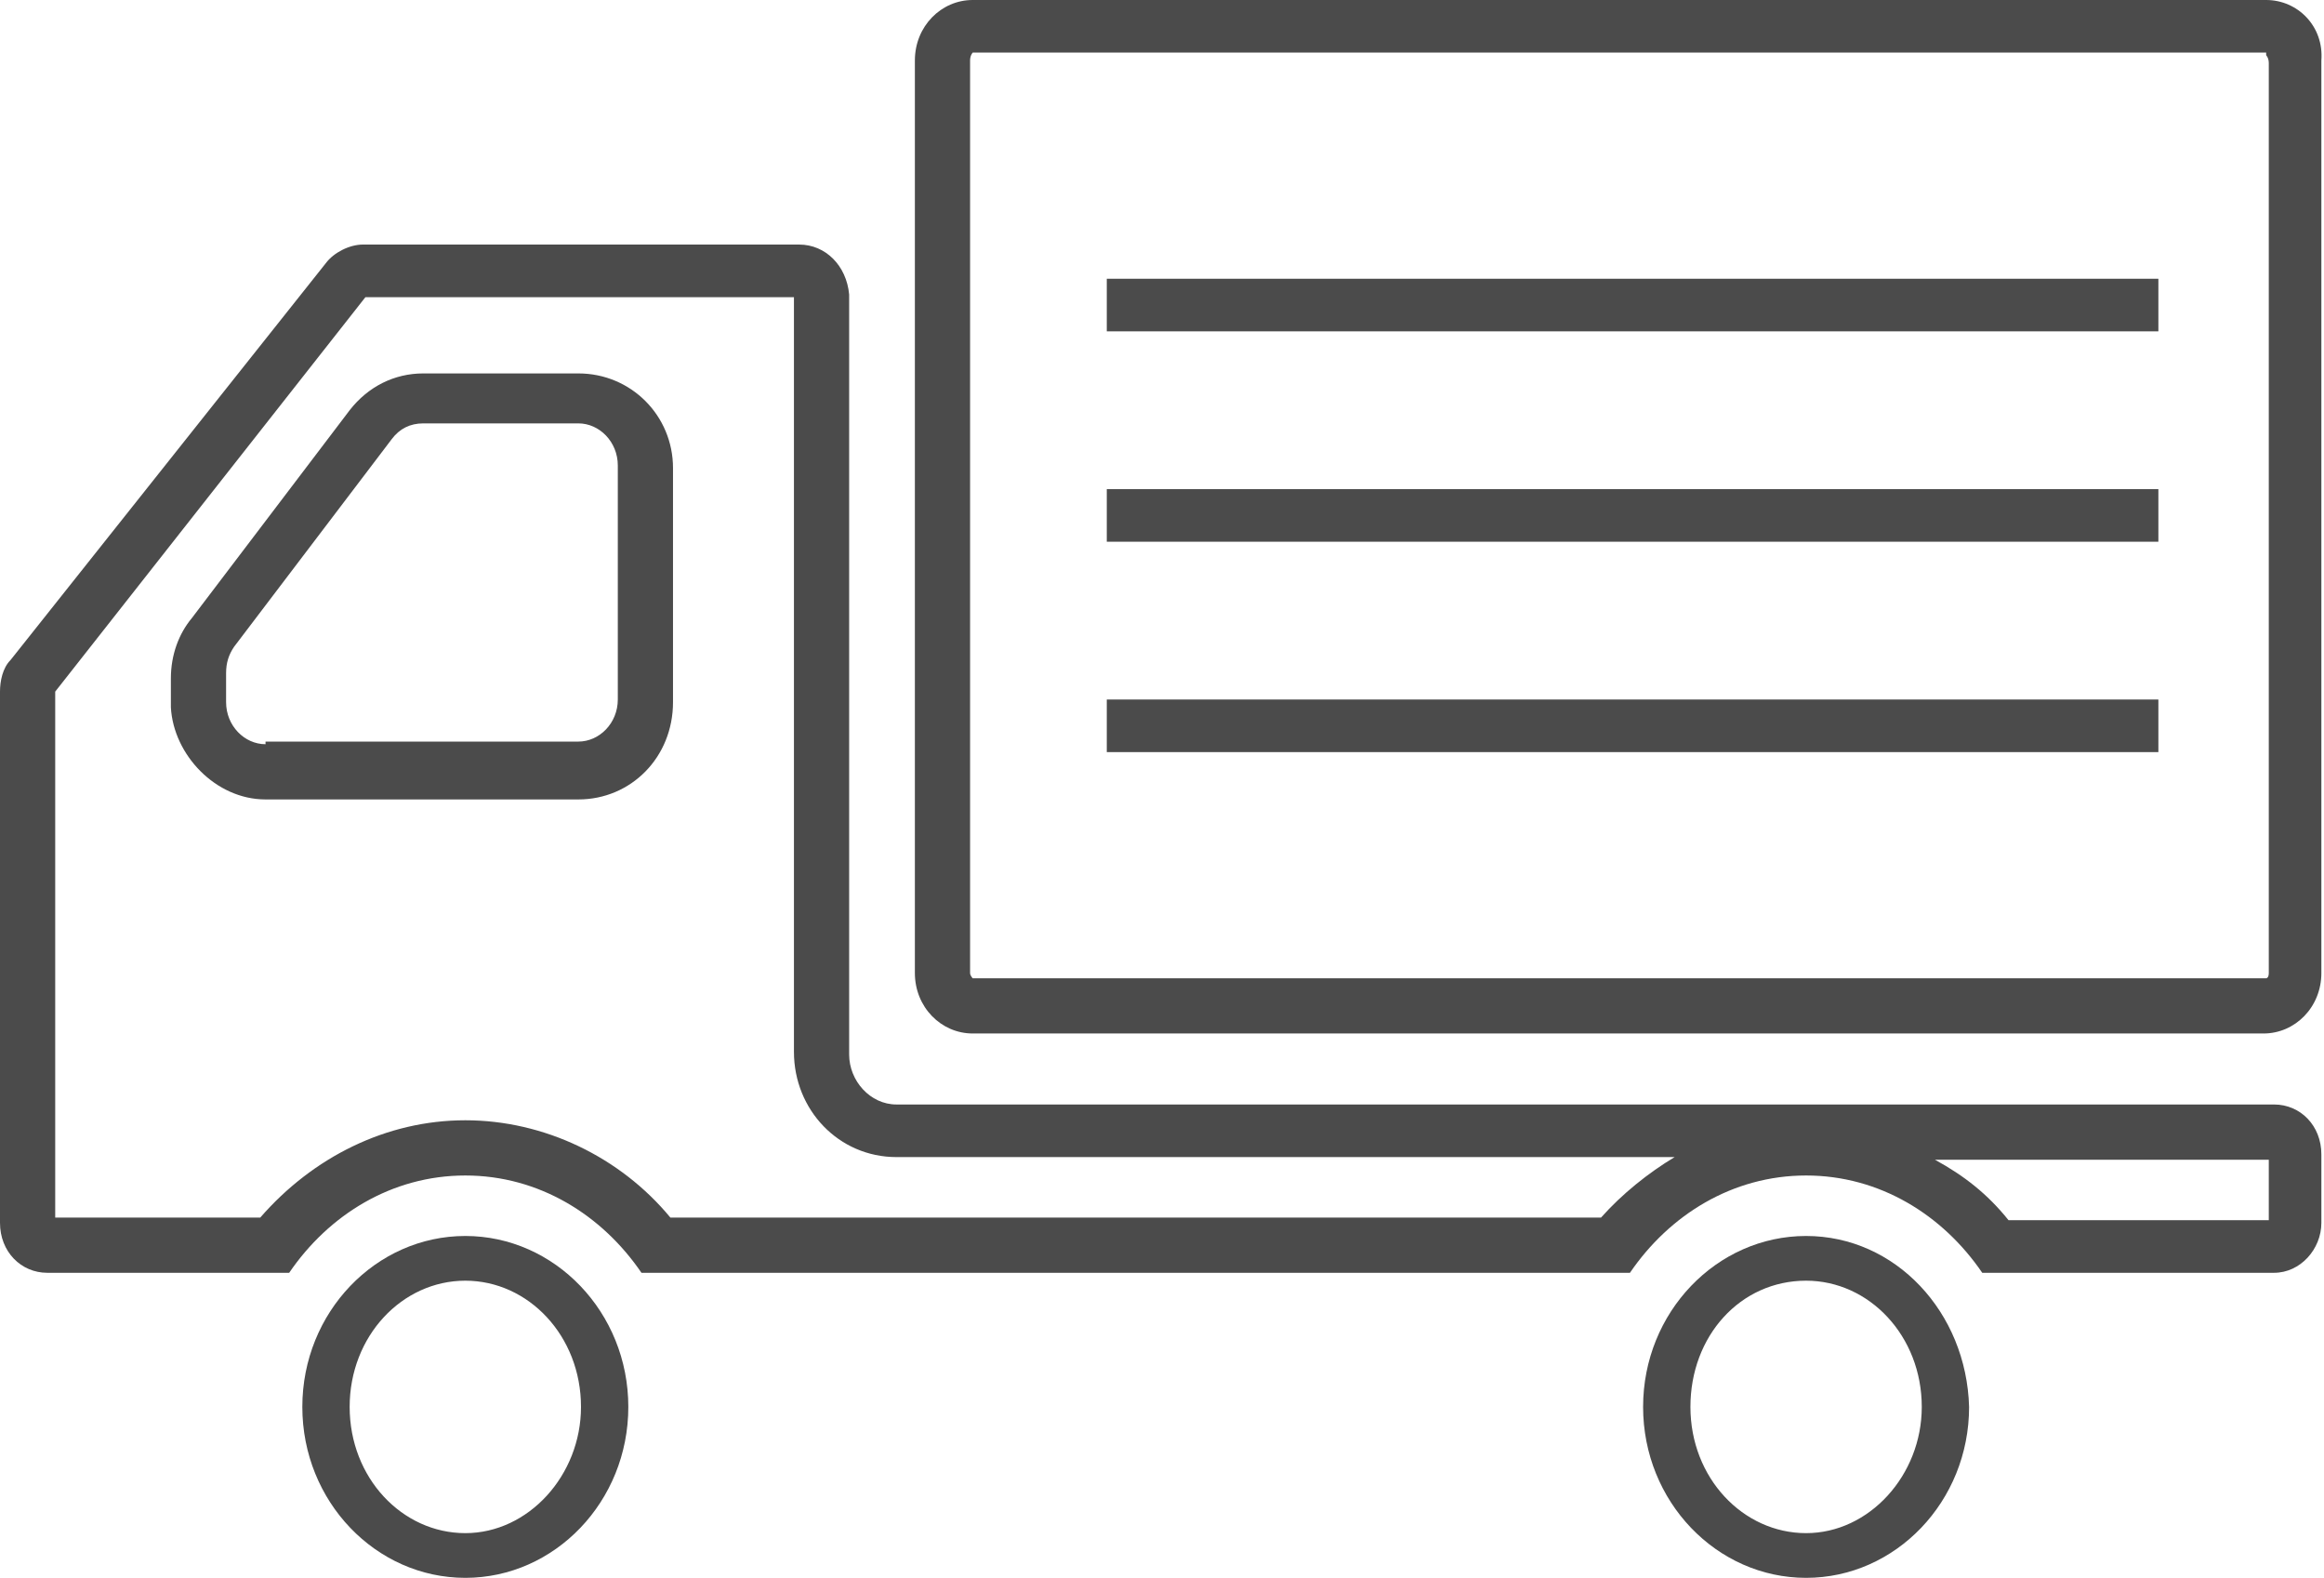
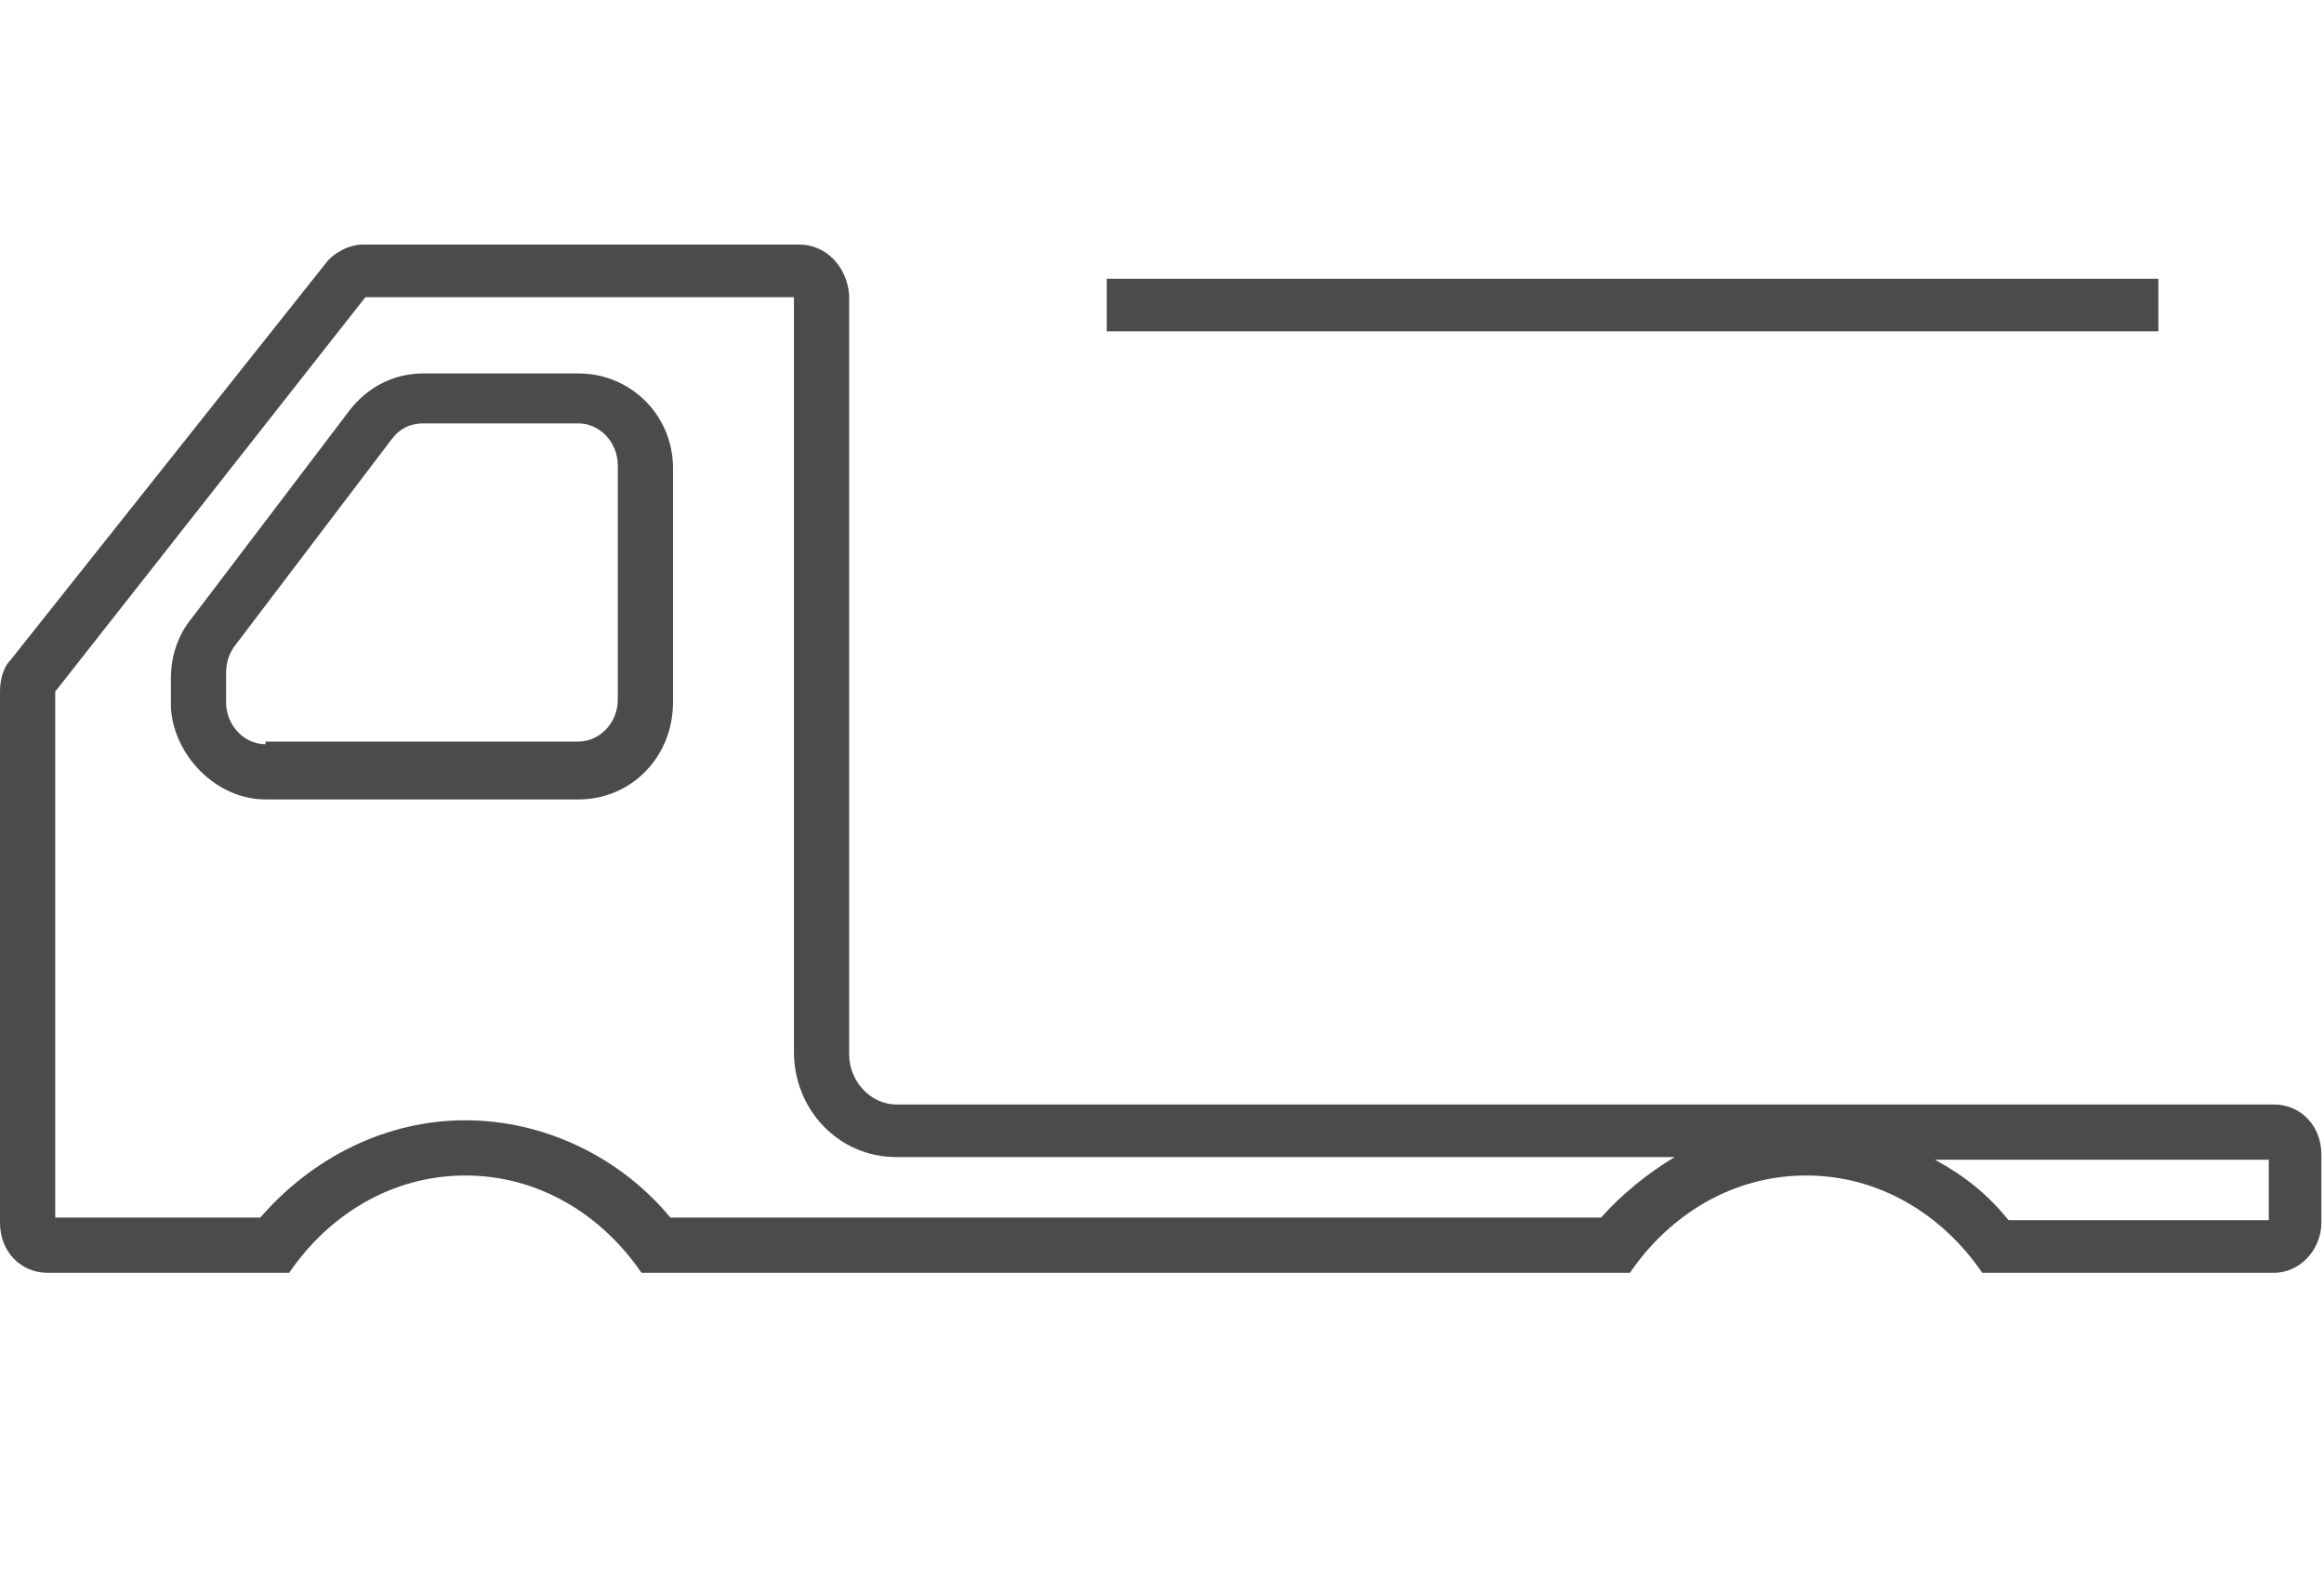
<svg xmlns="http://www.w3.org/2000/svg" version="1.1" id="_x32_" x="0px" y="0px" width="88.4px" height="60px" viewBox="0 0 88.4 60" style="enable-background:new 0 0 88.4 60;" xml:space="preserve">
  <style type="text/css">
	.st0{fill:#4B4B4B;}
</style>
  <g>
-     <path class="st0" d="M86.2,2.1c0,0,0.1,0.1,0.1,0.3V37c0,0.2-0.1,0.2-0.1,0.2H37c0,0-0.1-0.1-0.1-0.2V2.3c0-0.2,0.1-0.3,0.1-0.3   H86.2 M86.2,0H37c-1.2,0-2.2,1-2.2,2.3V37c0,1.3,1,2.3,2.2,2.3h49.1c1.2,0,2.2-1,2.2-2.3V2.3C88.4,1,87.4,0,86.2,0L86.2,0z" />
-     <path class="st0" d="M17.7,48.7c2.4,0,4.4,2.1,4.4,4.8c0,2.6-2,4.8-4.4,4.8c-2.4,0-4.4-2.1-4.4-4.8C13.3,50.8,15.3,48.7,17.7,48.7    M17.7,47c-3.4,0-6.2,2.9-6.2,6.5c0,3.6,2.8,6.5,6.2,6.5c3.4,0,6.2-2.9,6.2-6.5C23.9,49.9,21.1,47,17.7,47L17.7,47z" />
    <path class="st0" d="M30.2,11.3v28.7c0,2.2,1.7,4,3.9,4h29.6c-1,0.6-2,1.4-2.8,2.3H25.5c-1.9-2.3-4.8-3.7-7.8-3.7   c-3,0-5.8,1.4-7.8,3.7H2.1v-6.8V26.3l11.8-15H30.2 M10.1,30.4L10.1,30.4L10.1,30.4h11.9c2,0,3.6-1.6,3.6-3.7v-8.9   c0-2-1.6-3.6-3.6-3.6h-5.9c-1.1,0-2.1,0.5-2.8,1.4l-6,7.9c-0.5,0.6-0.8,1.4-0.8,2.3v1.1C6.6,28.7,8.2,30.4,10.1,30.4 M86.3,44.1   v2.3h-9.9c-0.8-1-1.7-1.7-2.8-2.3H86.3 M30.4,9.3H13.8c-0.5,0-1.1,0.3-1.4,0.7L0.4,25.1C0.1,25.4,0,25.9,0,26.3v13.3v6.9   c0,1.1,0.8,1.9,1.8,1.9H11c1.5-2.2,3.9-3.7,6.7-3.7c2.8,0,5.2,1.5,6.7,3.7H62c1.5-2.2,3.9-3.7,6.7-3.7c2.8,0,5.2,1.5,6.7,3.7h11.1   c1,0,1.8-0.9,1.8-1.9v-2.6c0-1.1-0.8-1.9-1.8-1.9H34.1c-1,0-1.8-0.9-1.8-1.9V11.2C32.2,10.1,31.4,9.3,30.4,9.3L30.4,9.3z    M10.1,28.3c-0.8,0-1.5-0.7-1.5-1.6v-1.1c0-0.4,0.1-0.7,0.3-1l6-7.9c0.3-0.4,0.7-0.6,1.2-0.6h5.9c0.8,0,1.5,0.7,1.5,1.6v8.9   c0,0.9-0.7,1.6-1.5,1.6H10.1L10.1,28.3z" />
-     <path class="st0" d="M68.7,48.7c2.4,0,4.4,2.1,4.4,4.8c0,2.6-2,4.8-4.4,4.8c-2.4,0-4.4-2.1-4.4-4.8C64.3,50.8,66.2,48.7,68.7,48.7    M68.7,47c-3.4,0-6.2,2.9-6.2,6.5c0,3.6,2.8,6.5,6.2,6.5c3.4,0,6.2-2.9,6.2-6.5C74.8,49.9,72.1,47,68.7,47L68.7,47z" />
    <rect x="42.1" y="10.6" class="st0" width="40" height="2" />
-     <rect x="42.1" y="18.6" class="st0" width="40" height="2" />
-     <rect x="42.1" y="26.6" class="st0" width="40" height="2" />
  </g>
</svg>